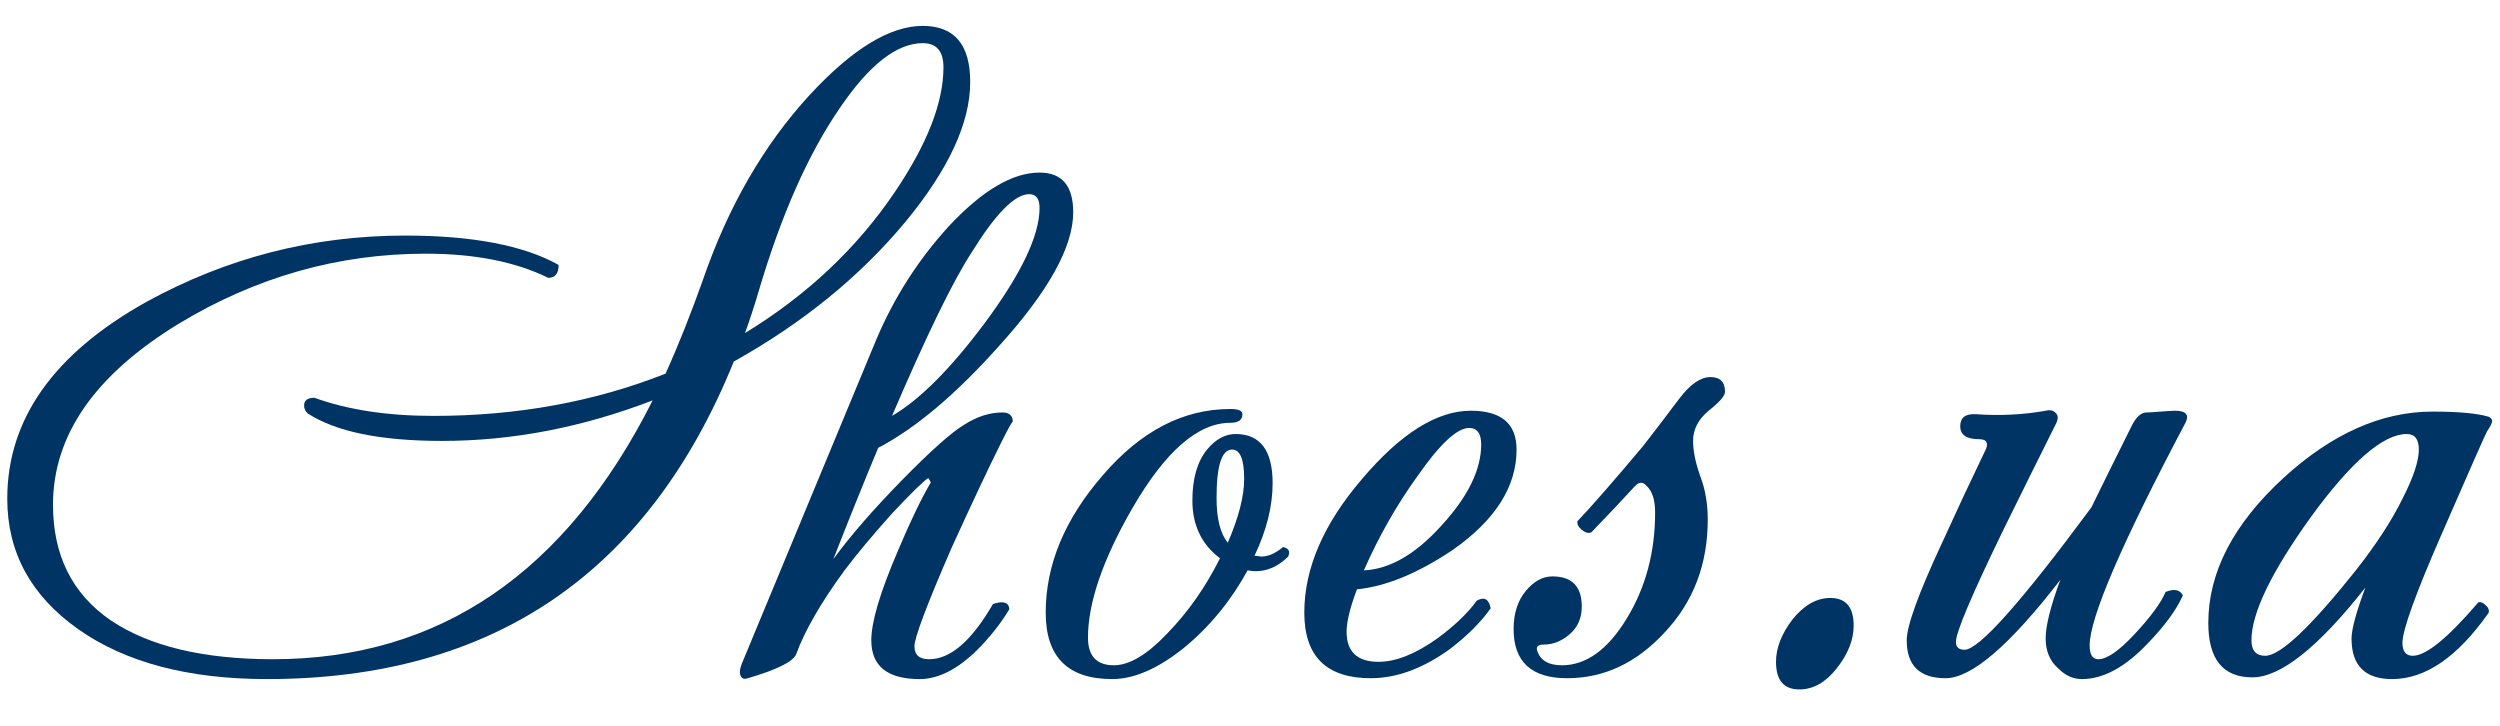
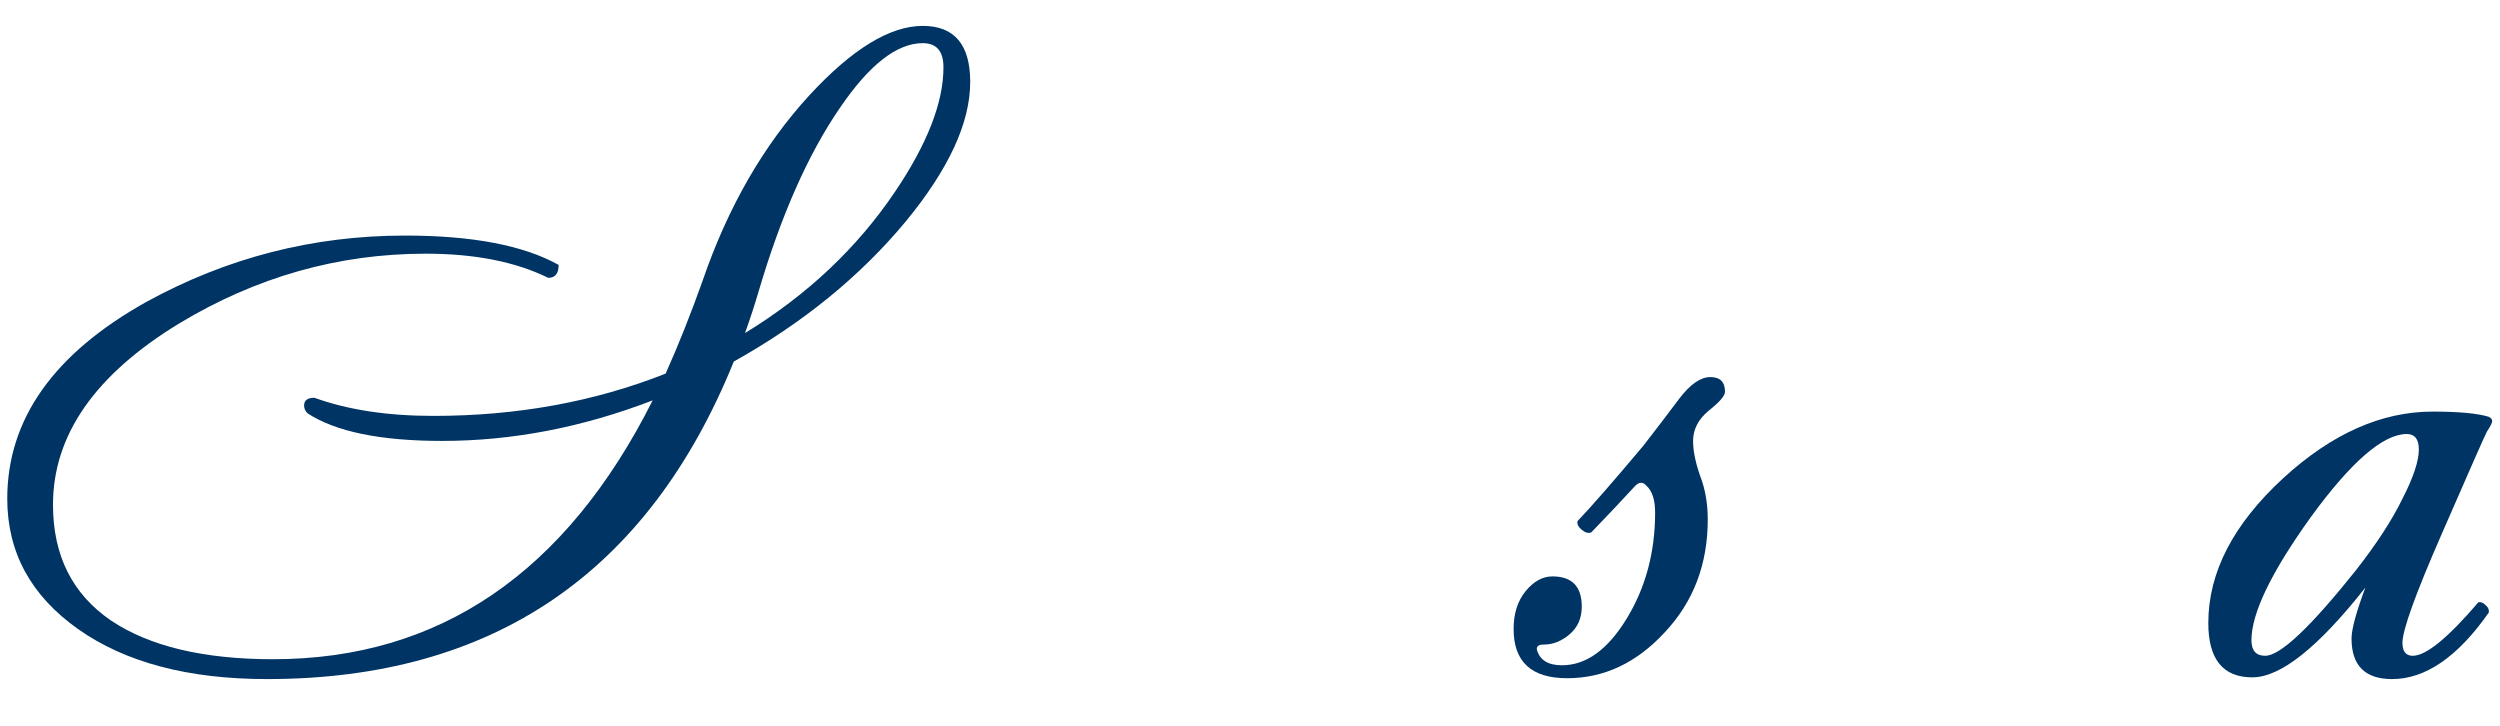
<svg xmlns="http://www.w3.org/2000/svg" id="svg4144" height="61" width="210" version="1.1" viewBox="0 0 210 61">
  <g id="layer1" transform="translate(0 -991.36)">
    <g id="logo" style="fill:#003464" transform="matrix(1.812 0 0 1.812 -3.73 975.1)">
      <path id="path4701" style="" d="m47.035 12.774q0 2.84-3 6.48-3.16 3.8-7.96 6.48-5.96 14.72-21.64 14.72-5.48 0-8.76-2.32t-3.28-6.04q0-5.52 6.44-9.12 5.6-3.08 12-3.08 4.68 0 7.12 1.36 0 .6-.48.6-2.28-1.12-5.68-1.12-6.08 0-11.44 3.24-5.84 3.56-5.84 8.4 0 3.52 2.68 5.36 2.68 1.8 7.52 1.8 11.56 0 17.6-12-4.88 1.88-9.76 1.88-4.28 0-6.24-1.28-.16-.16-.16-.36 0-.36.48-.36 2.32.84 5.52.84 5.8 0 10.76-1.96.88-1.96 1.72-4.32 1.76-5.12 4.96-8.6 2.96-3.2 5.24-3.2 2.2 0 2.2 2.6zm-1.24-.68q0-1.12-.96-1.12-1.8 0-3.84 3-2.2 3.2-3.76 8.48-.28.96-.64 1.96 4.32-2.64 6.96-6.56 2.24-3.32 2.24-5.76z" />
-       <path id="path4703" style="" d="m51.81 18.814q0 2.4-3.44 6.2-3 3.36-5.6 4.72-1 2.4-2.08 5.16 1.2-1.64 3.2-3.68t2.88-2.56q.88-.56 1.76-.56.48 0 .48.44 0-.12-.56 1-.84 1.68-2.28 4.84-1.72 3.96-1.72 4.56t.68.6q1.48 0 2.96-2.56.72-.24.76.24-.6 1-1.52 1.92-1.36 1.32-2.64 1.32-2.24 0-2.24-1.8 0-1.28 1.24-4.16.84-2 1.52-3.16l-.12-.2q-.32.2-1.64 1.6-1.4 1.56-2.24 2.68-1.64 2.24-2.24 3.88-.2.52-2.24 1.12-.24.08-.32-.08-.12-.2.04-.6l6.24-15.04q1.24-2.92 3.36-5.24 2.32-2.48 4.2-2.48 1.56 0 1.56 1.84zm-1.56-.2q0-.64-.48-.64-1 0-2.68 2.72-1.28 1.96-3.68 7.56 1.92-1.12 4.28-4.28 2.56-3.44 2.56-5.36z" />
-       <path id="path4705" style="" d="m61.775 34.774q-.68.68-1.52.68-.12 0-.36-.04-1.16 2.12-2.96 3.6-1.8 1.44-3.32 1.44-3.08 0-3.08-3.08 0-3.32 2.64-6.36 2.64-3.08 5.92-3.08.56 0 .56.24 0 .4-.56.4-2.24 0-4.52 3.92-2.08 3.6-2.08 6.04 0 1.28 1.2 1.28 1.08 0 2.48-1.48 1.44-1.48 2.44-3.48-1.28-.96-1.28-2.68 0-1.52.68-2.36.6-.72 1.32-.72 1.72 0 1.72 2.28 0 1.6-.84 3.36.28.04.32.04.48 0 1-.44.4.08.24.44zm-2.04-3.6q0-1.36-.56-1.36-.72 0-.72 2.24 0 1.44.52 2.08.76-1.76.76-2.96z" />
-       <path id="path4707" style="" d="m72.363 29.814q0 2.6-3 4.68-2.4 1.6-4.4 1.8-.48 1.28-.48 1.96 0 1.4 1.48 1.4 1.2 0 2.72-1.08 1.2-.88 1.84-1.76.52-.28.64.36-.68.96-1.88 1.88-1.88 1.36-3.68 1.36-3.08 0-3.08-3.04 0-3.08 2.68-6.2 2.68-3.16 5.04-3.16 2.12 0 2.12 1.8zm-1.64-.24q0-.76-.56-.76-.84 0-2.4 2.24-1.44 2-2.48 4.36 1.8-.08 3.6-2.08 1.84-2 1.84-3.76z" />
      <path id="path4709" style="" d="m82.026 27.134q0 .28-.76.88-.72.6-.72 1.4 0 .68.32 1.6.36.92.36 2.04 0 3.12-2 5.24-1.96 2.12-4.52 2.12-2.48 0-2.48-2.28 0-1.08.56-1.76t1.24-.68q1.36 0 1.36 1.4 0 .8-.56 1.28t-1.2.48q-.36 0-.32.24.2.72 1.16.72 1.68 0 3-2.16t1.32-4.92q0-.88-.4-1.24-.24-.28-.52 0-.88.96-2.04 2.16-.2.08-.44-.12t-.2-.4q.92-.96 3.04-3.48.84-1.08 1.68-2.2.76-1 1.44-1t.68.68z" />
-       <path id="path4711" style="" d="m87.99 37.974q0 1-.8 2-.76.96-1.72.96-1.08 0-1.08-1.28 0-.96.76-1.96.8-1 1.76-1 1.08 0 1.08 1.28z" />
-       <path id="path4713" style="" d="m103.37 28.574q-4.44 8.4-4.44 10.32 0 .64.4.64.6 0 1.68-1.16 1.12-1.2 1.44-1.96.6-.24.8.16-.44 1-1.64 2.24-1.56 1.64-3.04 1.64-.6 0-1.08-.48-.6-.52-.6-1.4t.68-2.72q-3.52 4.56-5.32 4.56t-1.8-1.76q0-1 1.64-4.52 1-2.2 2.04-4.36.16-.44-.32-.44-.88 0-.88-.6t.72-.56q1.68.12 3.24-.16.32-.08.48.12.16.16 0 .48-1.2 2.4-2.4 4.84-2.24 4.6-2.24 5.28 0 .36.4.36 1 0 5.88-6.6.88-1.8 1.84-3.72.32-.68.72-.68.16 0 .64-.04.52-.04.68-.04.76 0 .48.56z" />
      <path id="path4715" style="" d="m117.59 28.494q0 .12-.24.48-.08.12-2.12 4.8-1.8 4.12-1.8 5 0 .6.48.6.92 0 3.04-2.48.16-.04.32.12.2.16.16.36-2.16 3.08-4.48 3.08-1.88 0-1.88-1.88 0-.64.64-2.36-3.28 4.16-5.24 4.16-2.04 0-2.04-2.52 0-3.52 3.48-6.72 3.36-3.08 6.92-3.08 1.8 0 2.6.24.16.08.16.2zm-3.4 1.32q0-.72-.56-.72-1.64 0-4.44 3.84-2.76 3.84-2.76 5.72 0 .72.64.72 1.04 0 4.2-3.96 1.44-1.84 2.16-3.32.76-1.48.76-2.28z" />
    </g>
  </g>
</svg>